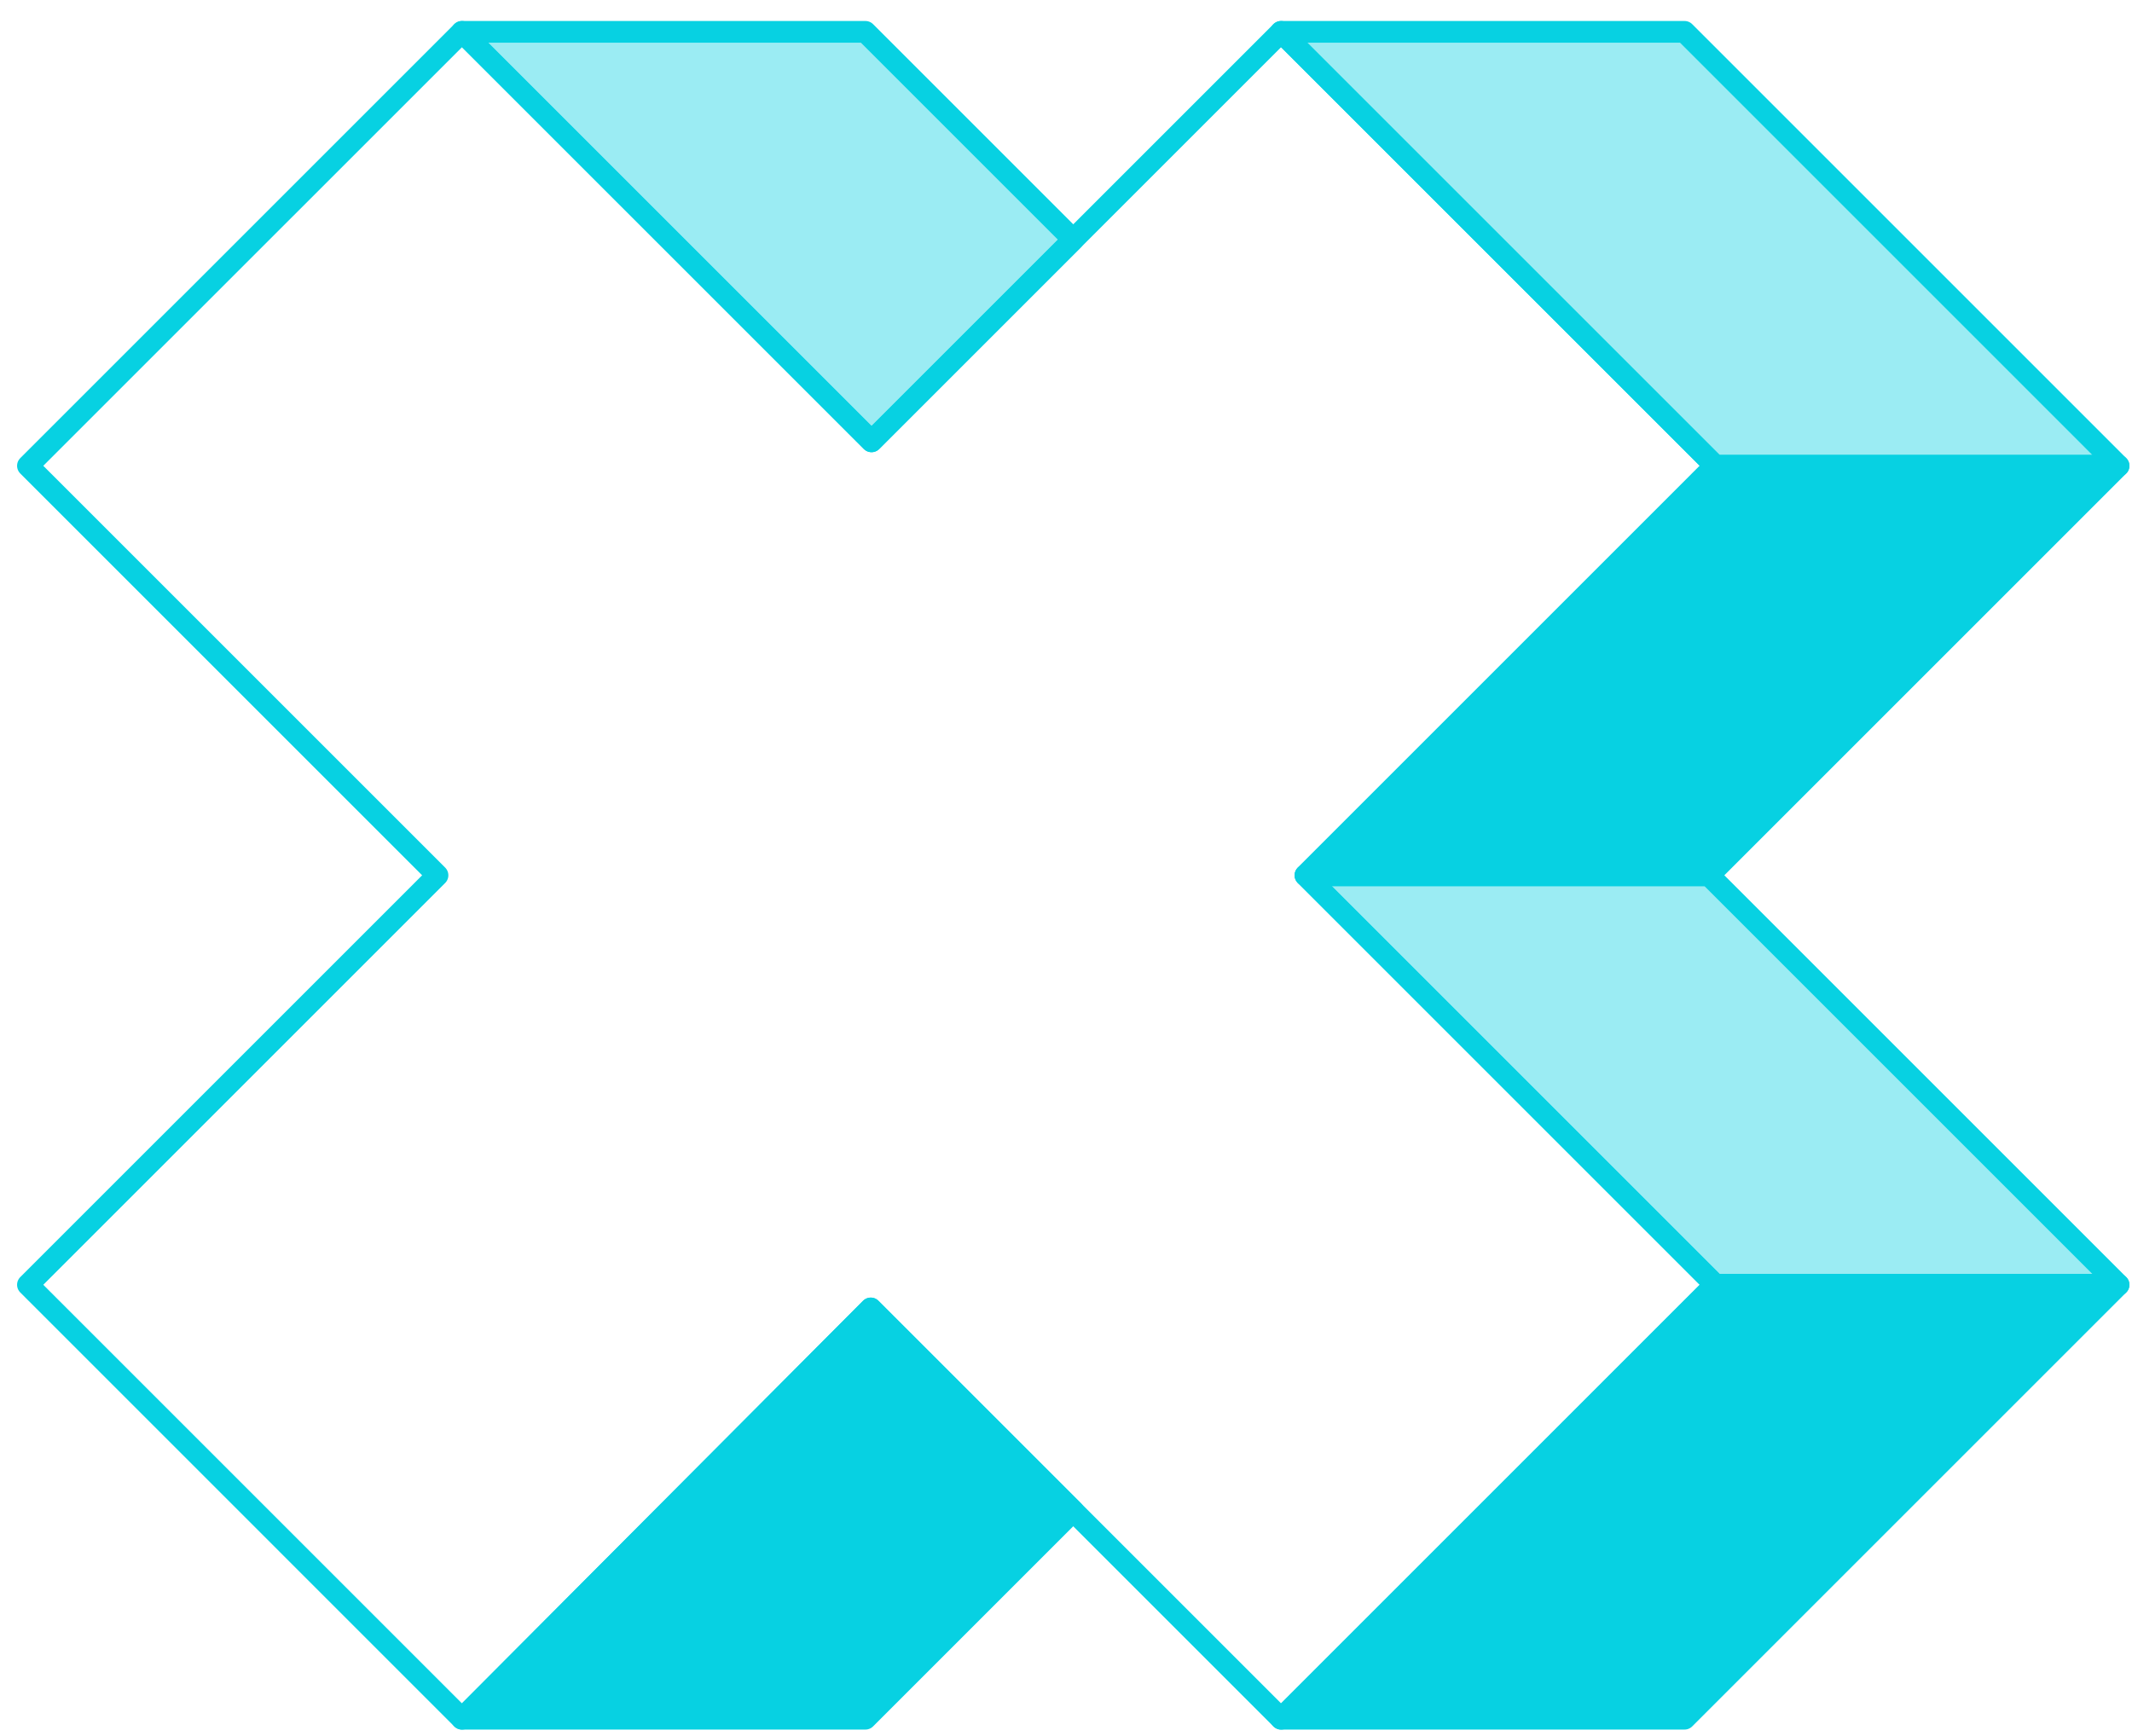
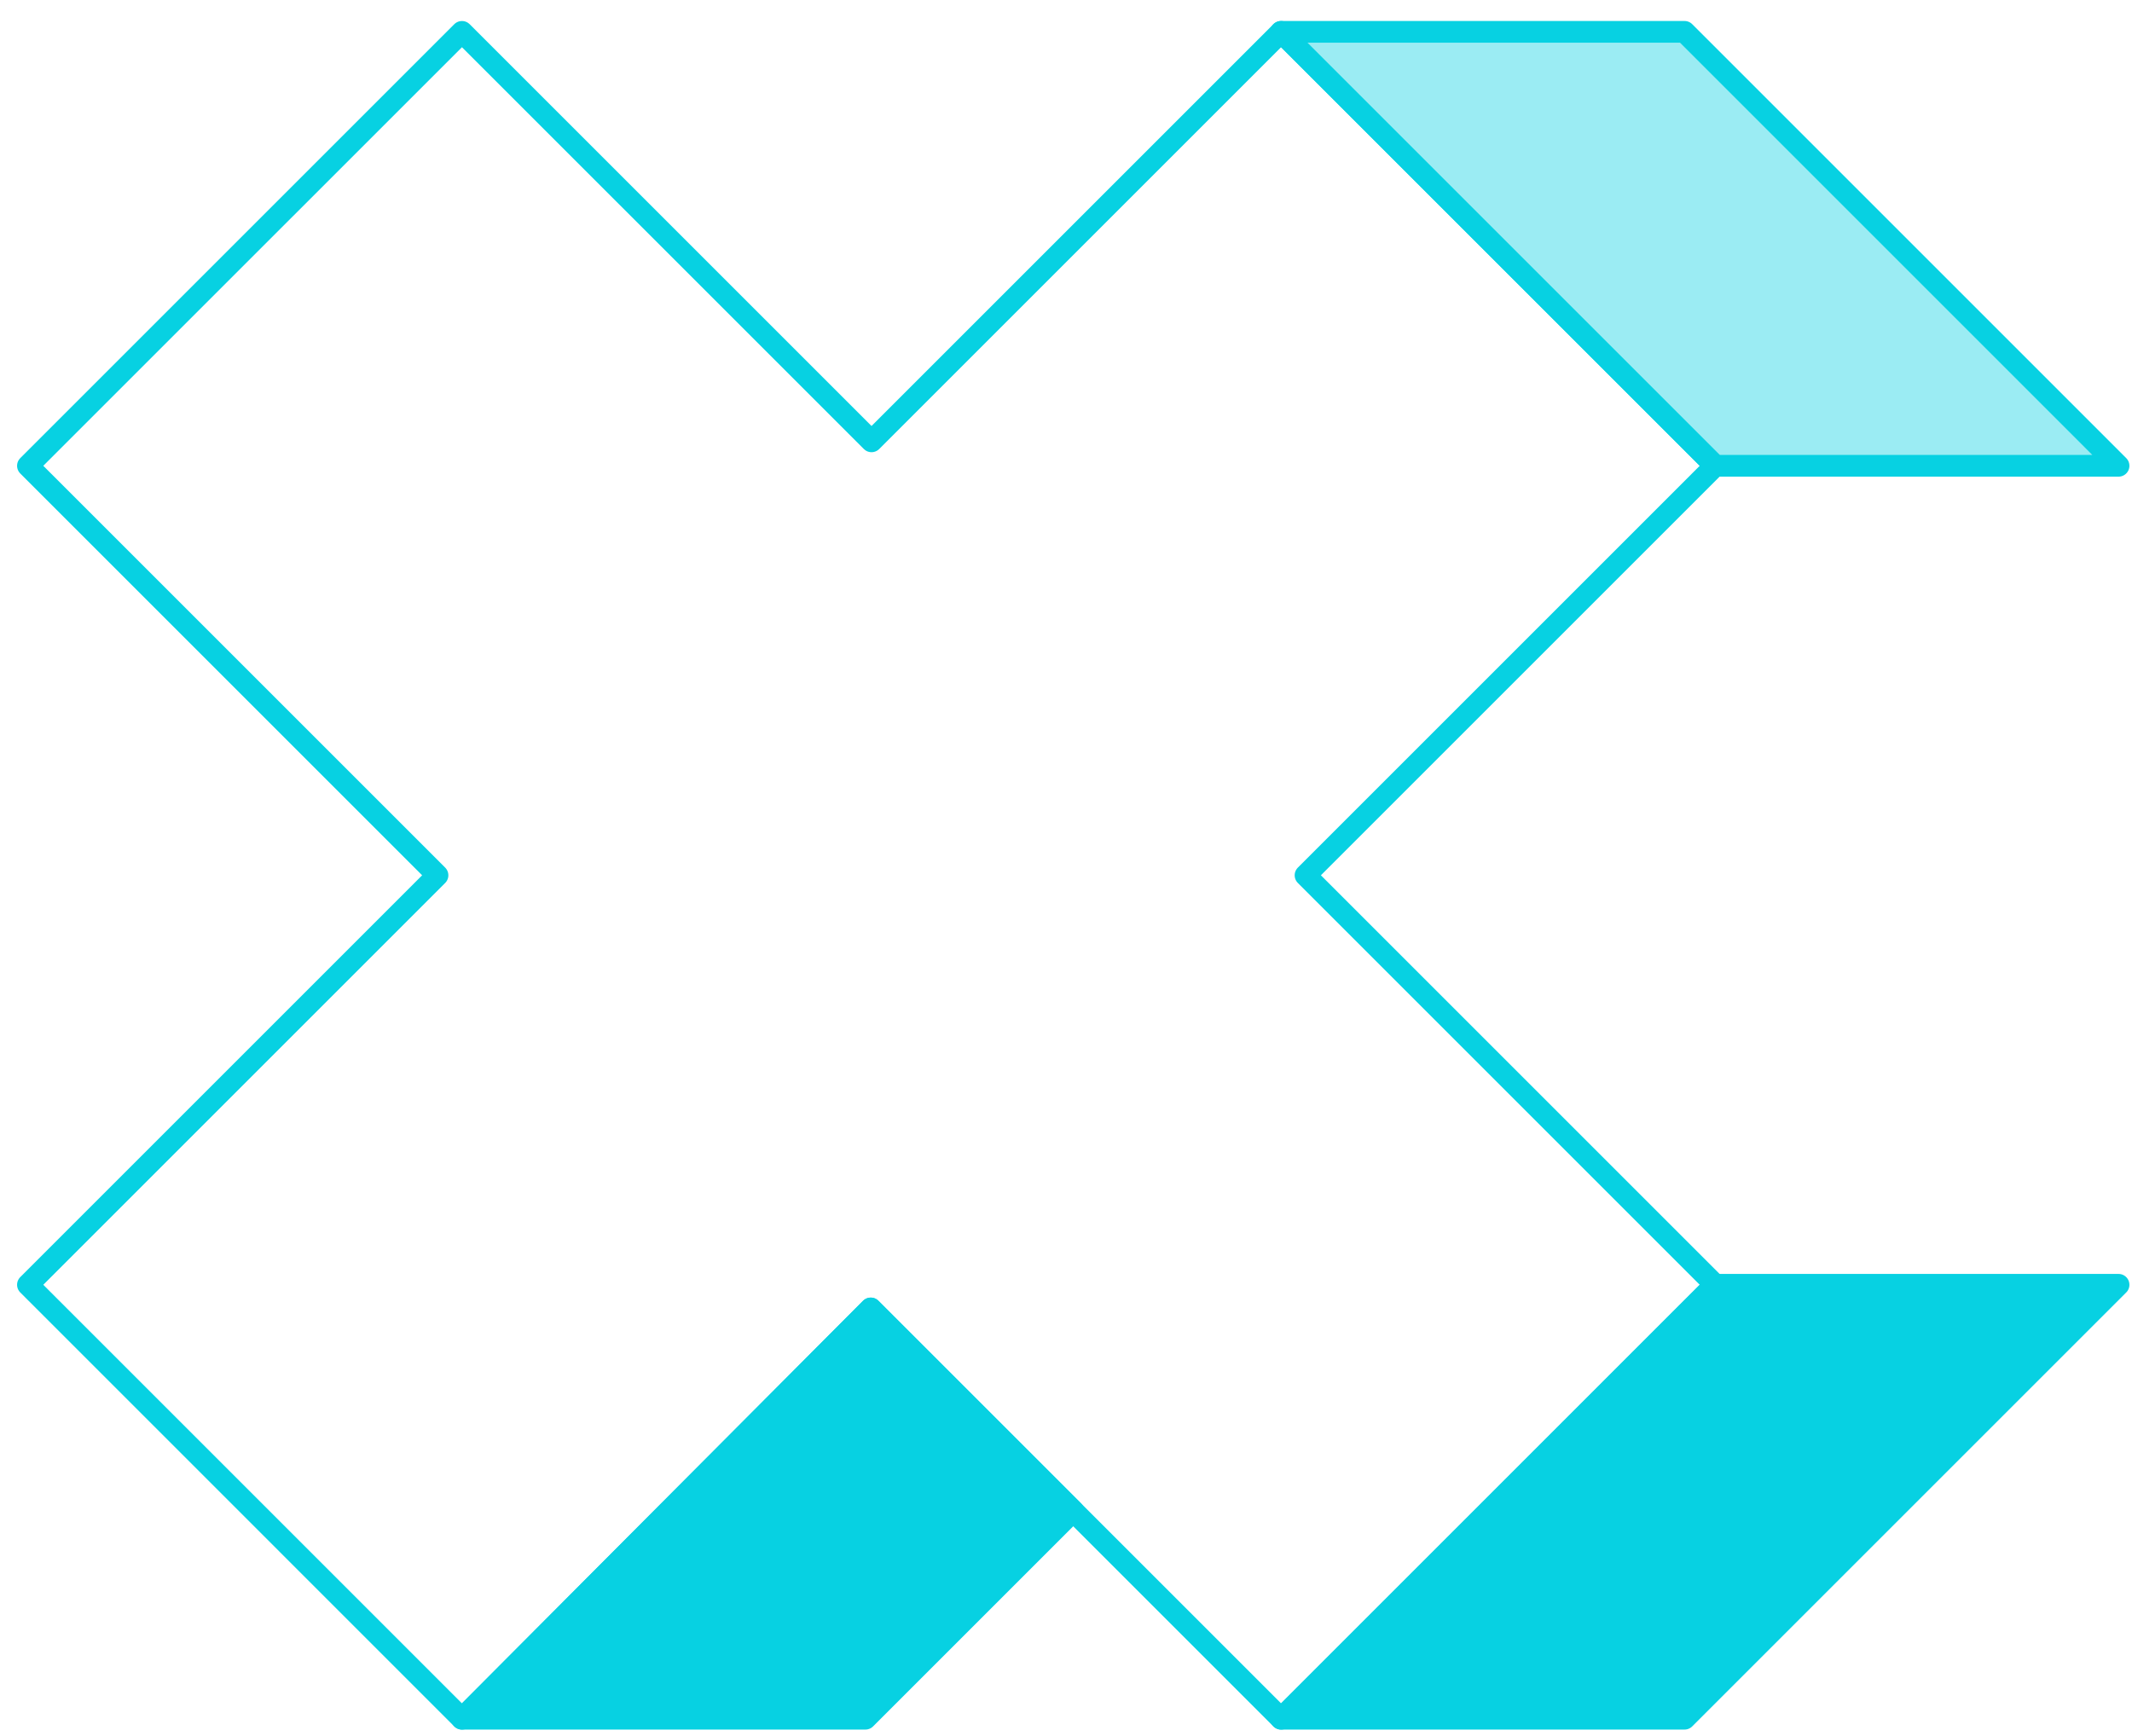
<svg xmlns="http://www.w3.org/2000/svg" width="97px" height="79px" viewBox="0 0 97 79" version="1.1">
  <title>Group</title>
  <g id="About-us" stroke="none" stroke-width="1" fill="none" fill-rule="evenodd" stroke-linejoin="round">
    <g id="Group" transform="translate(-8, -17)" stroke="#07D1E2" stroke-width="0.988">
      <polygon id="Path" fill-opacity="0.4" fill="#07D1E2" points="104.388 38.196 84.642 18.449 66.286 18.449 86.033 38.196" />
      <polygon id="Path" fill="#07D1E2" points="84.642 95.21 104.388 75.464 86.032 75.464 66.286 95.21" />
-       <polygon id="Path" fill-opacity="0.4" fill="#07D1E2" points="104.388 75.464 85.754 56.83 67.398 56.83 86.032 75.464" />
-       <polygon id="Path" fill="#07D1E2" points="85.754 56.83 104.388 38.196 86.032 38.196 67.398 56.83" />
-       <polygon id="Path" fill-opacity="0.4" fill="#07D1E2" points="56.83 27.905 47.374 18.449 29.018 18.449 47.652 37.083" />
      <polygon id="Path" fill="#07D1E2" points="47.374 95.21 56.83 85.754 47.617 76.541 29.017 95.21" />
      <polygon id="Path" points="86.032 38.196 66.285 18.45 47.652 37.083 29.018 18.45 9.271 38.196 27.905 56.83 9.271 75.464 29.017 95.211 47.617 76.542 66.286 95.211 86.032 75.464 67.398 56.83" />
    </g>
  </g>
</svg>